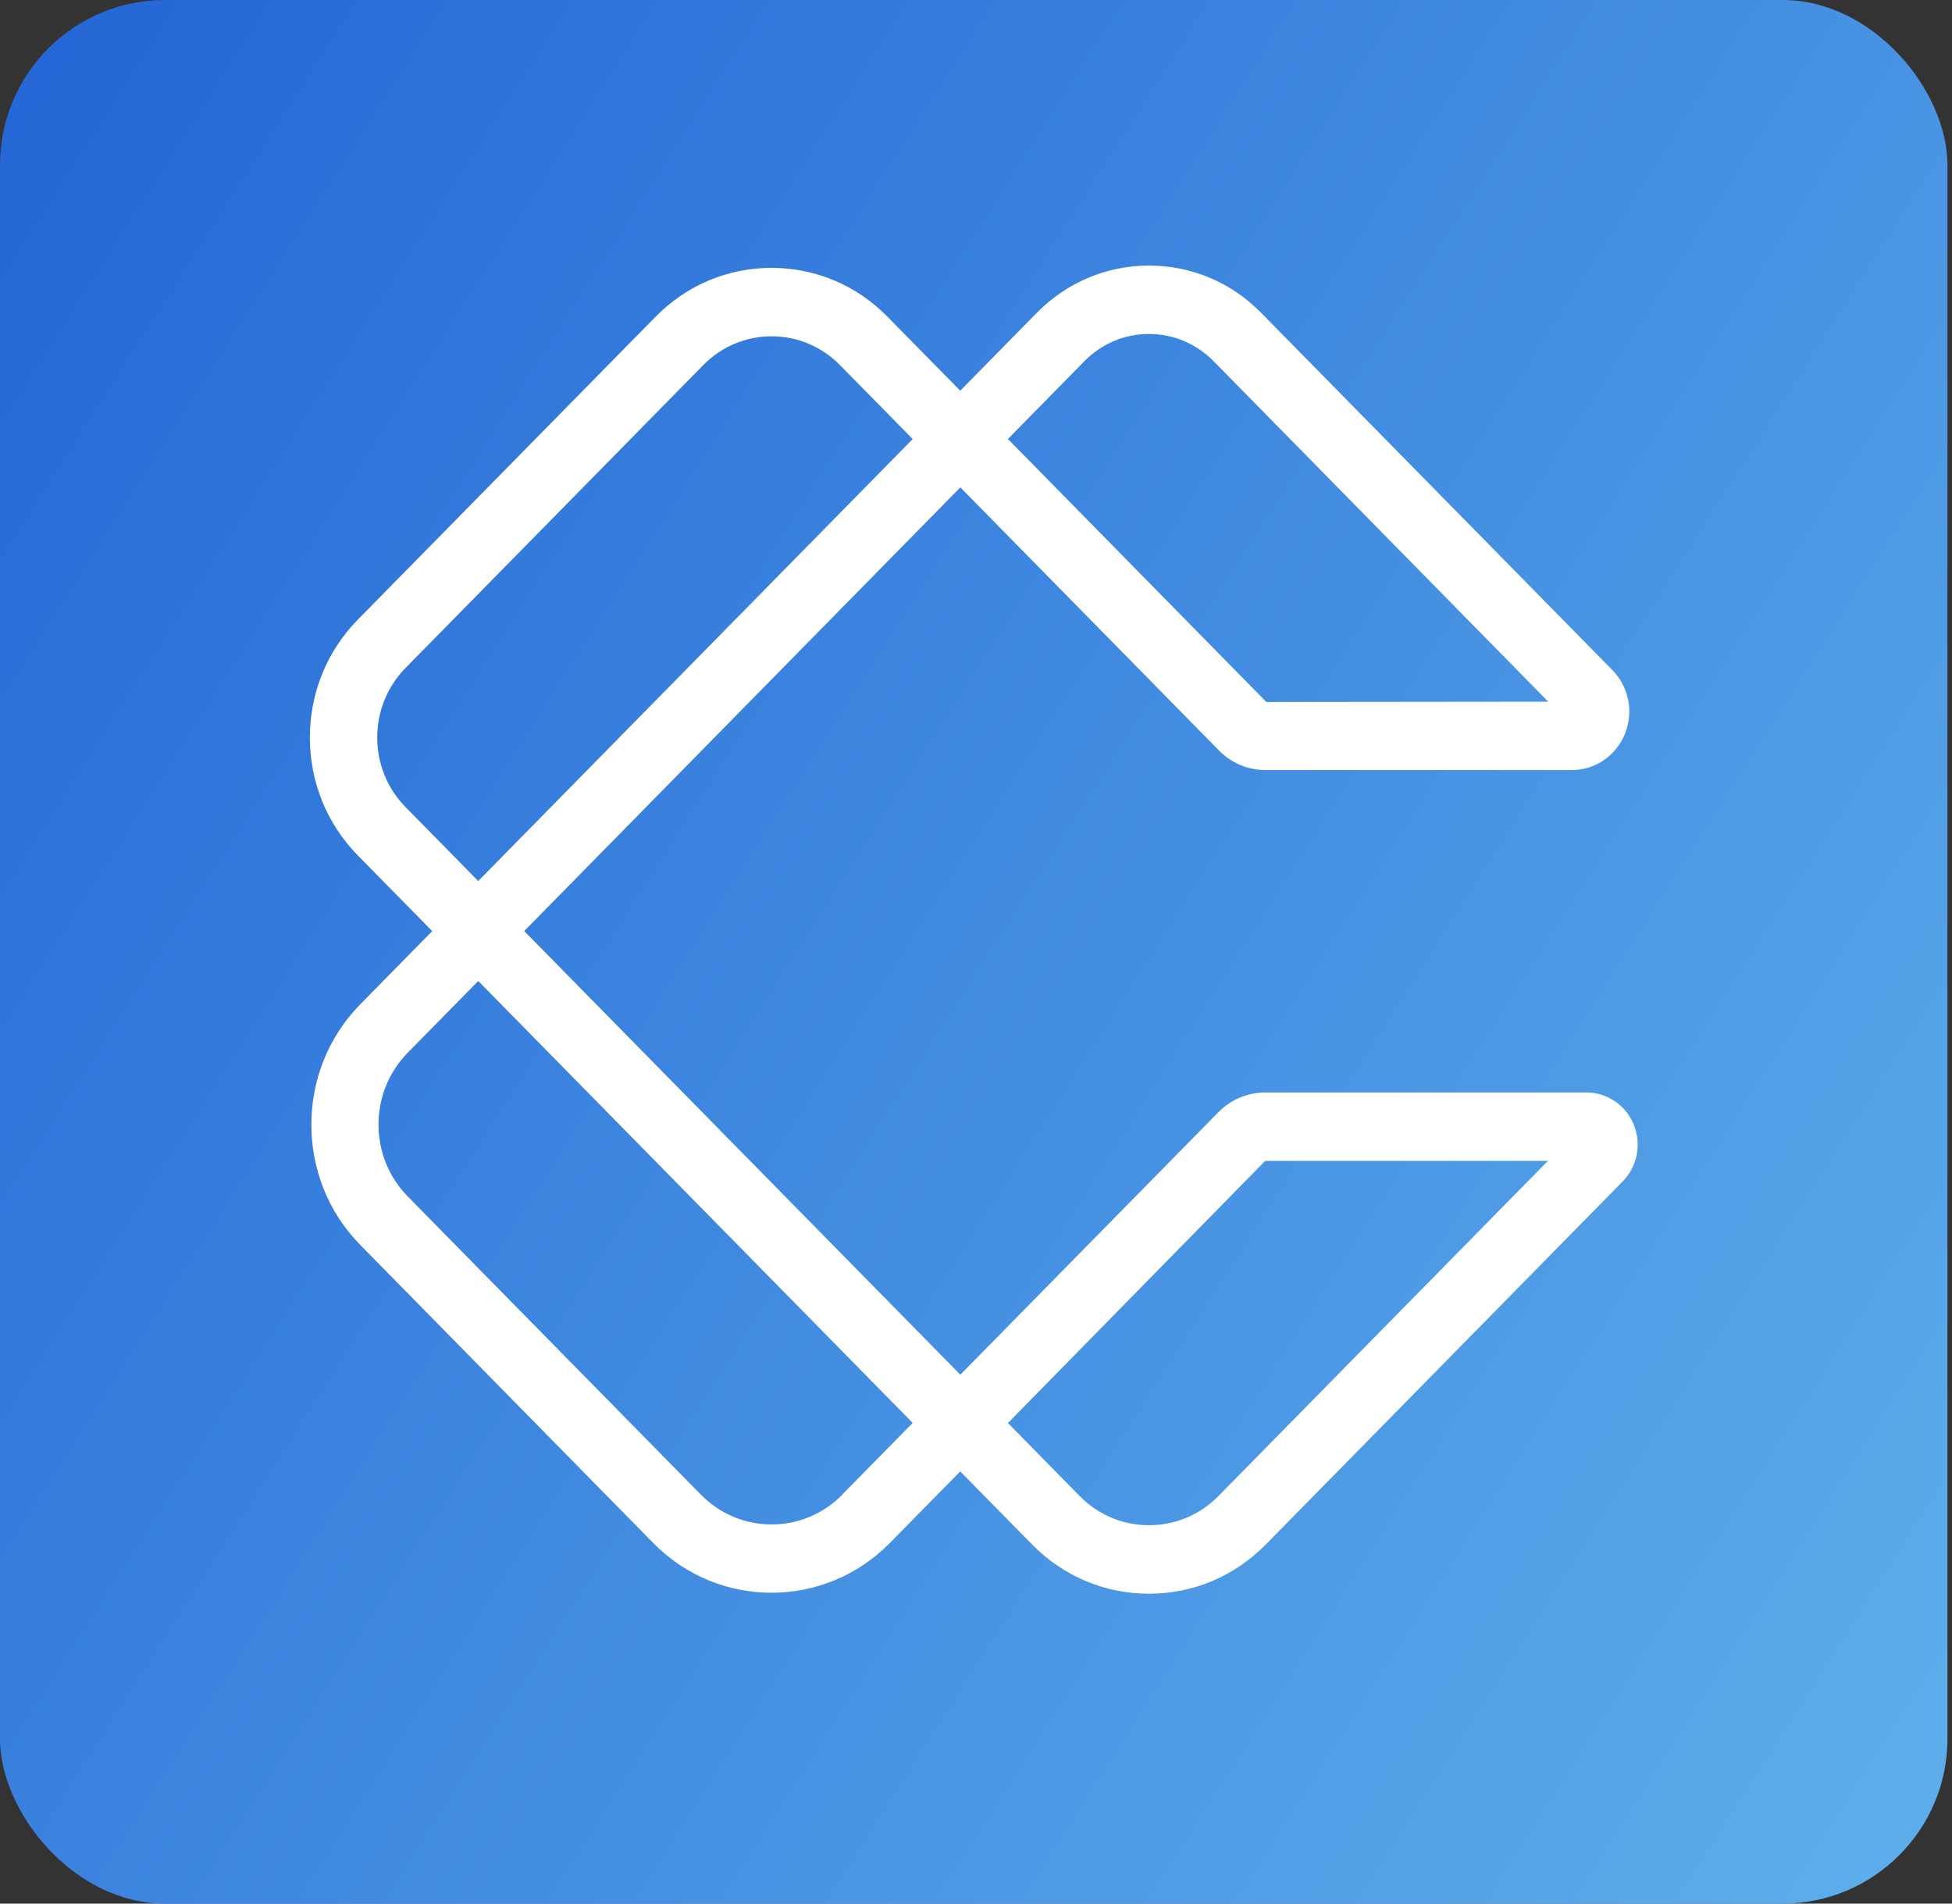
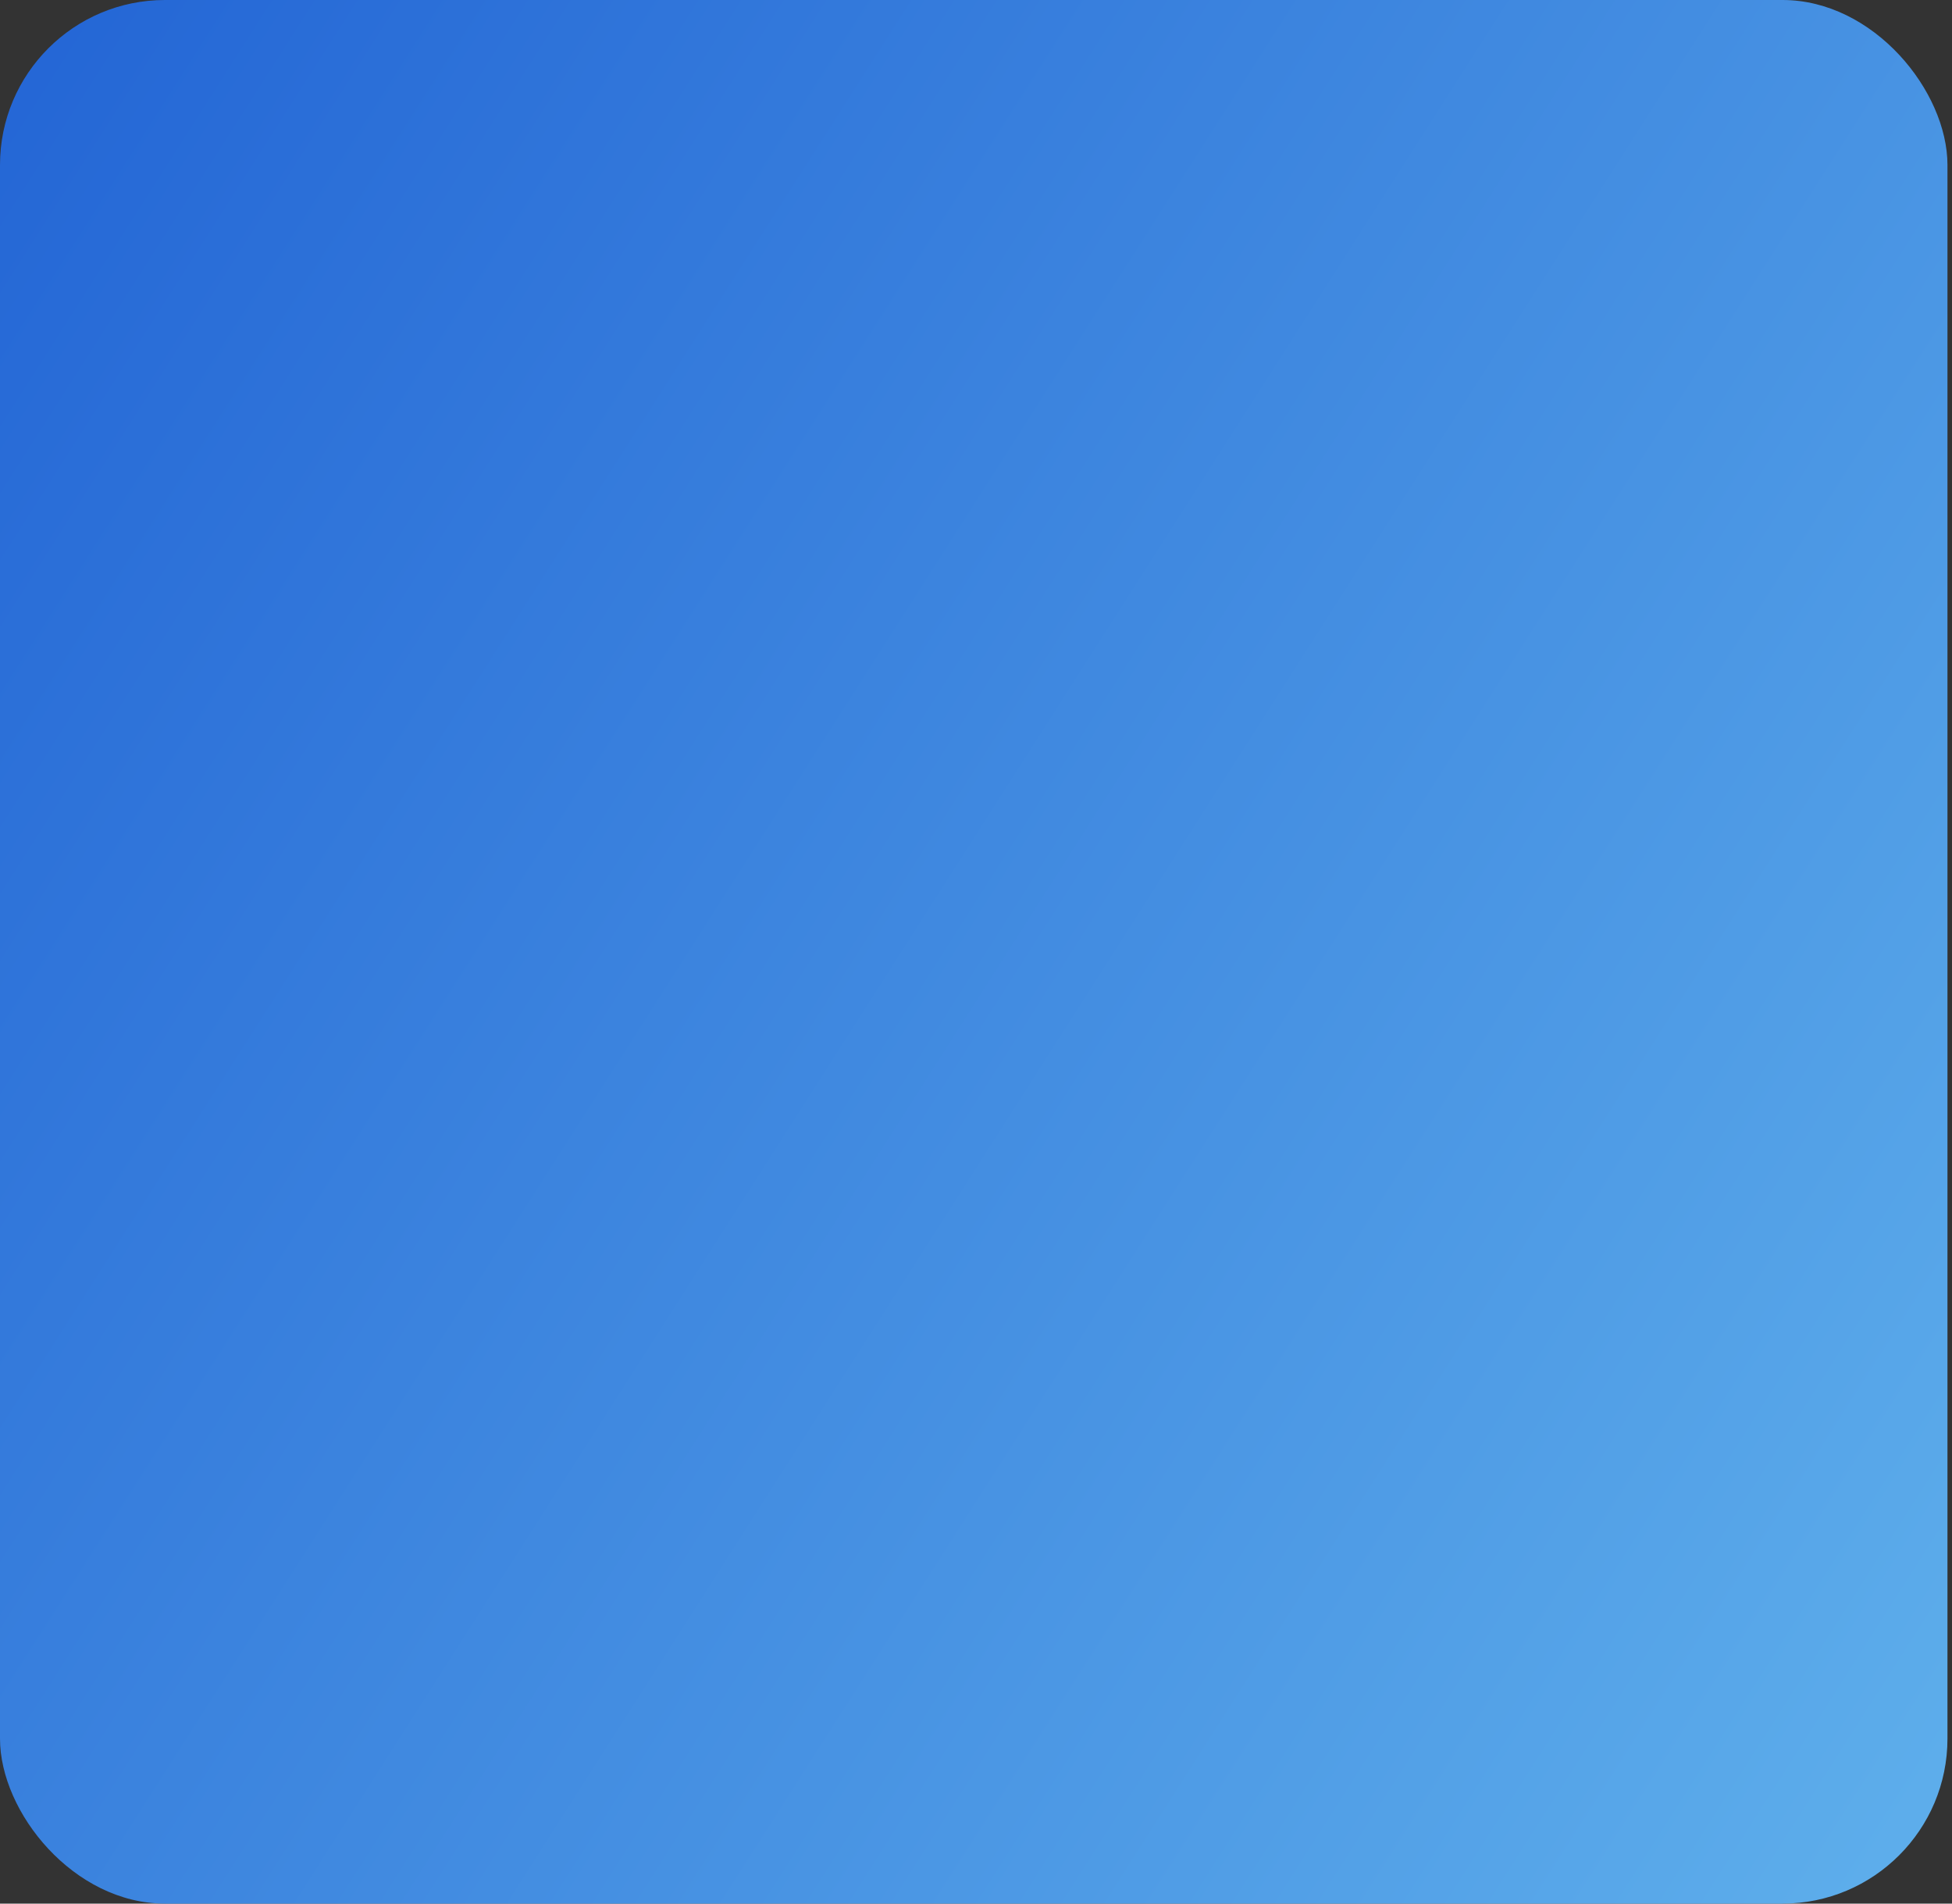
<svg xmlns="http://www.w3.org/2000/svg" width="40" height="39" viewBox="0 0 40 39" fill="none">
  <rect x="0" y="0" width="40" height="39" fill="#333333" stroke="none" />
  <rect width="39.907" height="39" rx="3.38" fill="url(#paint0_linear_16_917)" />
-   <path d="M33.479 23.041C33.316 22.641 32.934 22.382 32.508 22.382H25.925C25.568 22.382 25.219 22.529 24.968 22.785L19.679 28.164L10.742 19.075L19.679 9.985L24.977 15.373C25.233 15.634 25.573 15.777 25.935 15.777H32.208C32.686 15.777 33.113 15.486 33.297 15.036C33.48 14.586 33.38 14.073 33.041 13.729L25.843 6.409C25.23 5.784 24.413 5.441 23.544 5.441C22.676 5.441 21.86 5.786 21.245 6.41L19.677 8.005L18.186 6.489C17.552 5.843 16.708 5.488 15.81 5.488C14.912 5.488 14.069 5.843 13.434 6.489L7.333 12.694C6.699 13.339 6.35 14.197 6.35 15.11C6.35 16.023 6.699 16.881 7.333 17.526L8.857 19.076L7.382 20.576C6.046 21.935 6.046 24.147 7.382 25.505L13.387 31.613C14.056 32.293 14.933 32.631 15.81 32.631C16.688 32.631 17.566 32.291 18.233 31.613L19.677 30.145L21.148 31.641C21.788 32.293 22.639 32.651 23.544 32.651C24.45 32.651 25.3 32.293 25.94 31.641L33.251 24.205C33.553 23.898 33.641 23.442 33.479 23.042V23.041ZM22.221 7.4C22.574 7.041 23.044 6.842 23.544 6.842C24.044 6.842 24.515 7.041 24.869 7.4L31.727 14.376L25.95 14.382L20.654 8.994L22.222 7.399L22.221 7.4ZM8.31 16.535C7.936 16.154 7.73 15.647 7.73 15.11C7.73 14.573 7.936 14.066 8.31 13.685L14.411 7.48C14.785 7.099 15.284 6.89 15.812 6.89C16.34 6.89 16.838 7.099 17.213 7.48L18.703 8.995L9.8 18.05L8.31 16.535ZM17.262 30.621C16.874 31.015 16.359 31.232 15.812 31.232C15.264 31.232 14.75 31.015 14.362 30.621L8.357 24.514C7.97 24.12 7.756 23.596 7.756 23.039C7.756 22.483 7.97 21.959 8.357 21.565L9.8 20.098L18.703 29.152L17.26 30.619L17.262 30.621ZM24.968 30.65C24.587 31.036 24.083 31.248 23.546 31.248C23.009 31.248 22.505 31.036 22.124 30.65L20.654 29.154L25.926 23.783H31.72L24.968 30.65Z" fill="white" />
  <defs>
    <linearGradient id="paint0_linear_16_917" x1="-3.956" y1="6.024" x2="43.232" y2="36.144" gradientUnits="userSpaceOnUse">
      <stop stop-color="#2365D5" />
      <stop offset="1" stop-color="#60B1EC" />
    </linearGradient>
  </defs>
</svg>